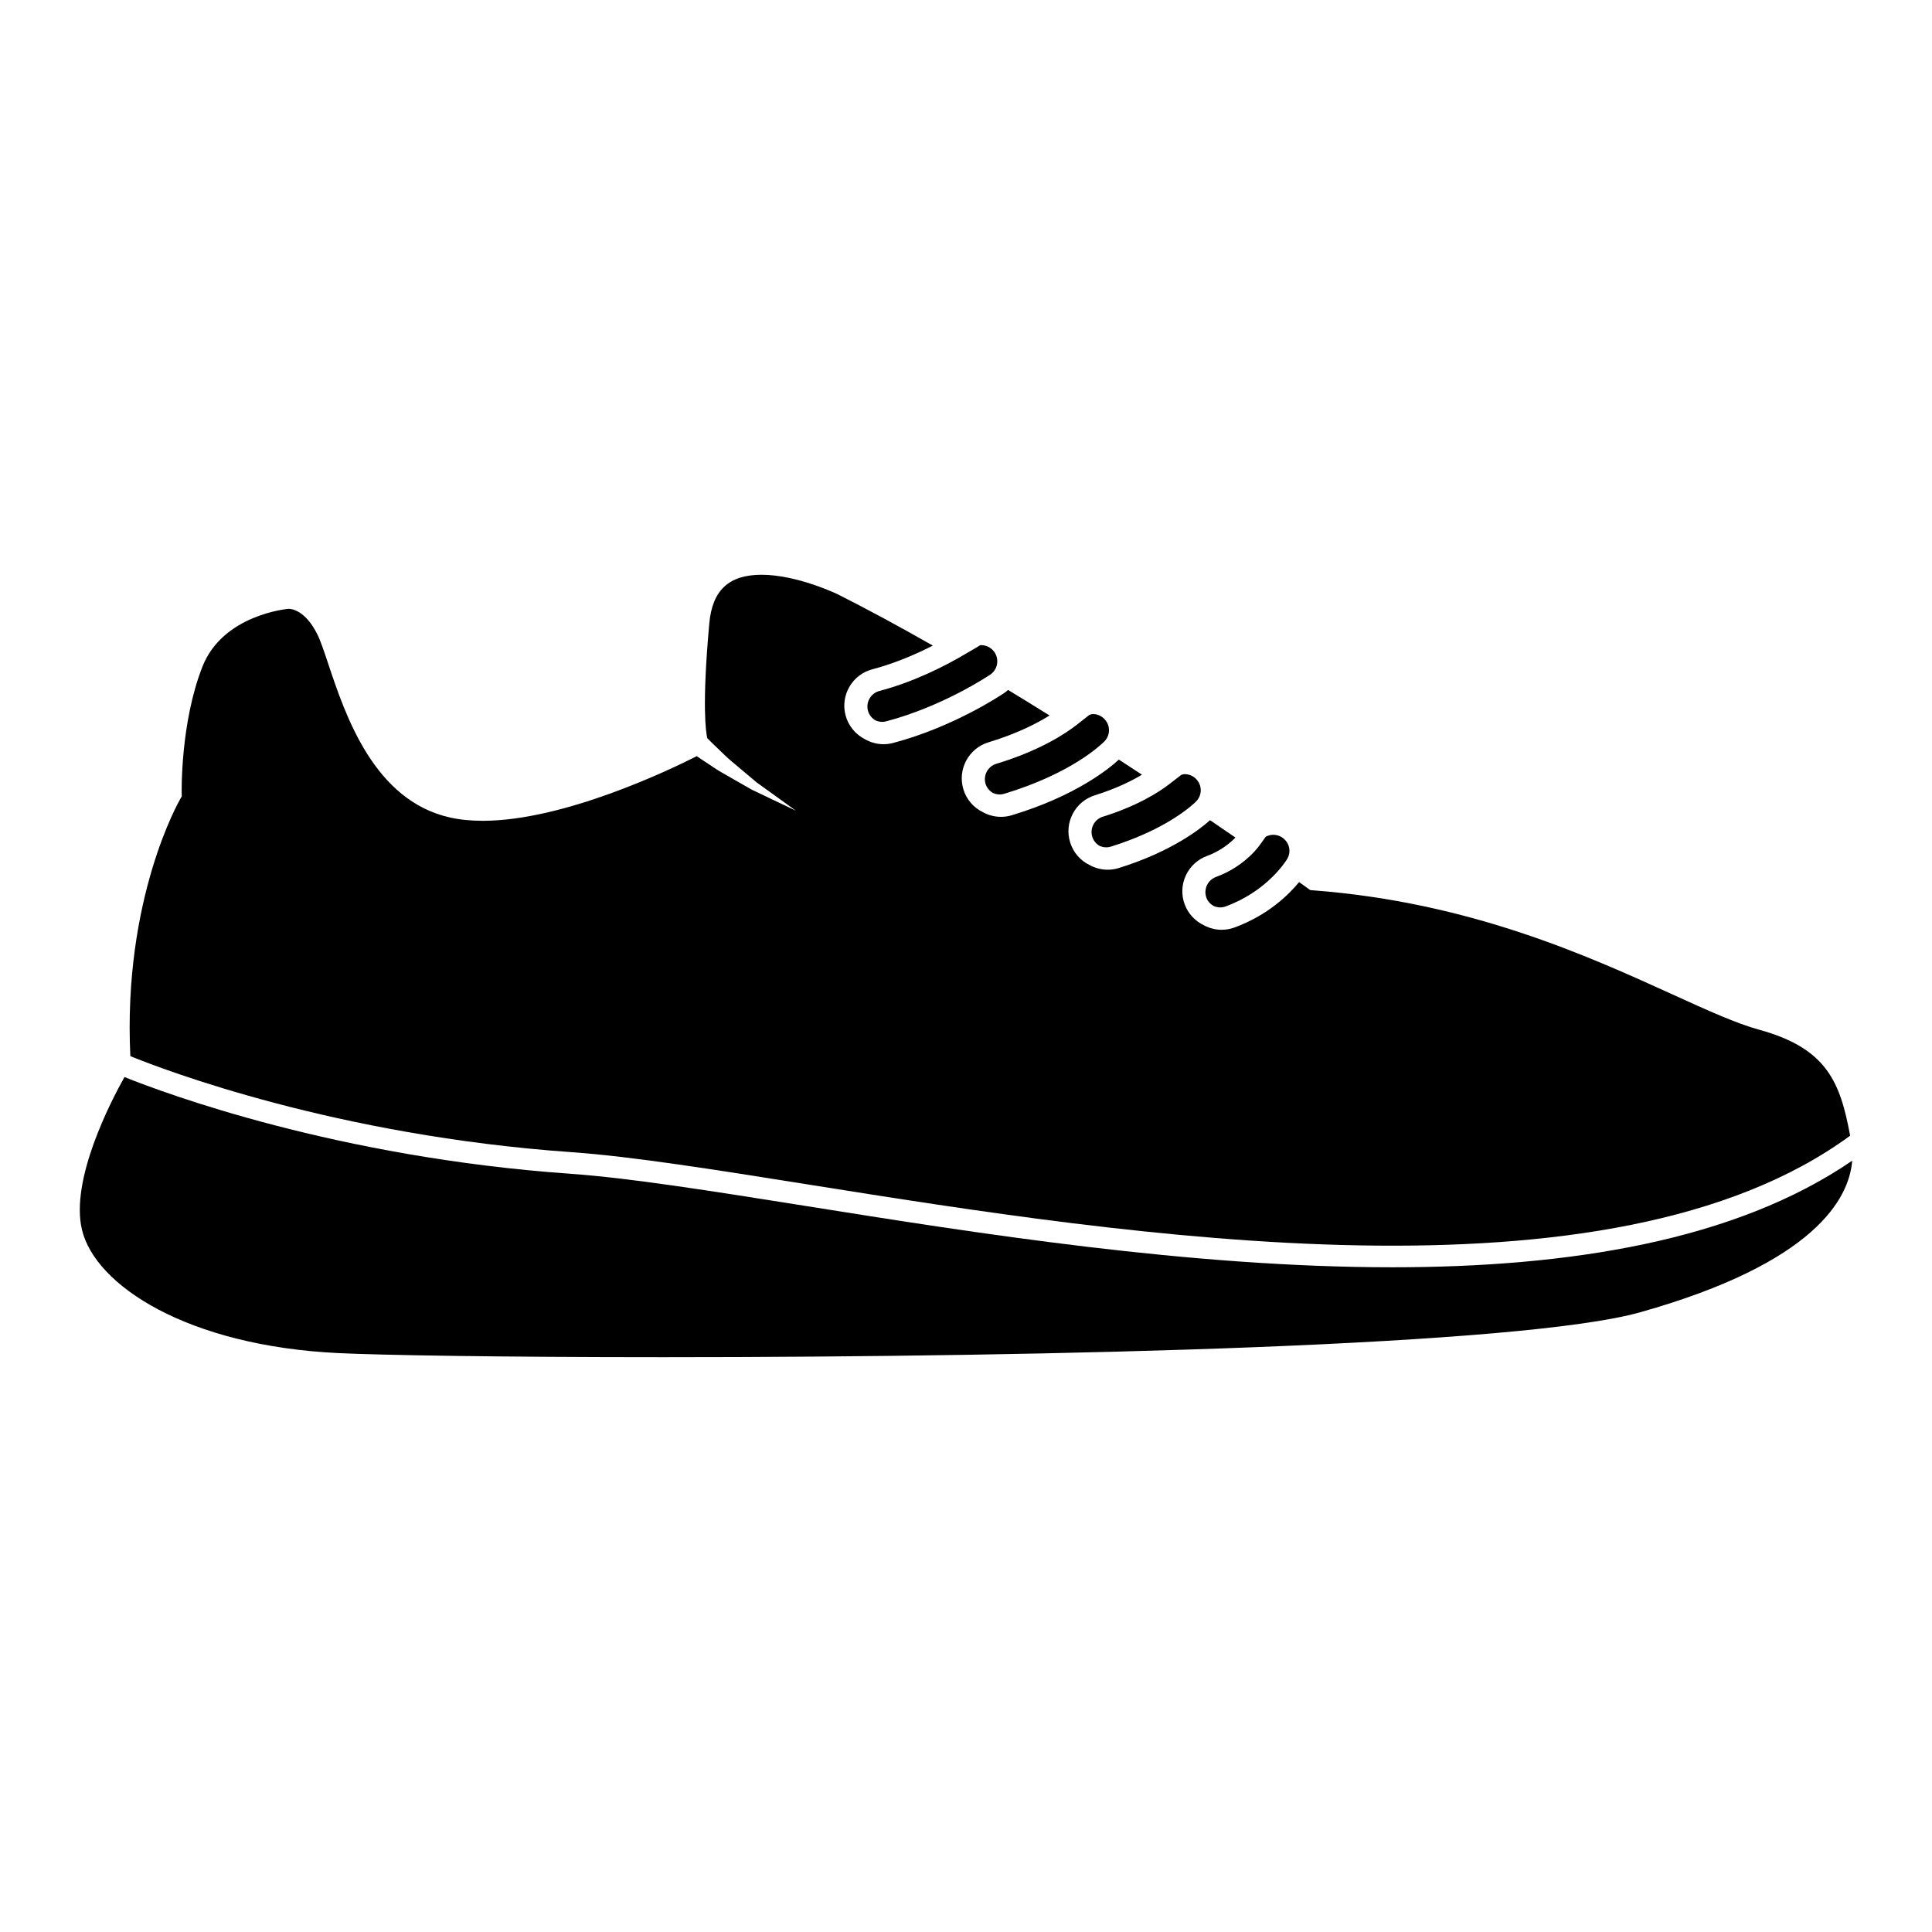
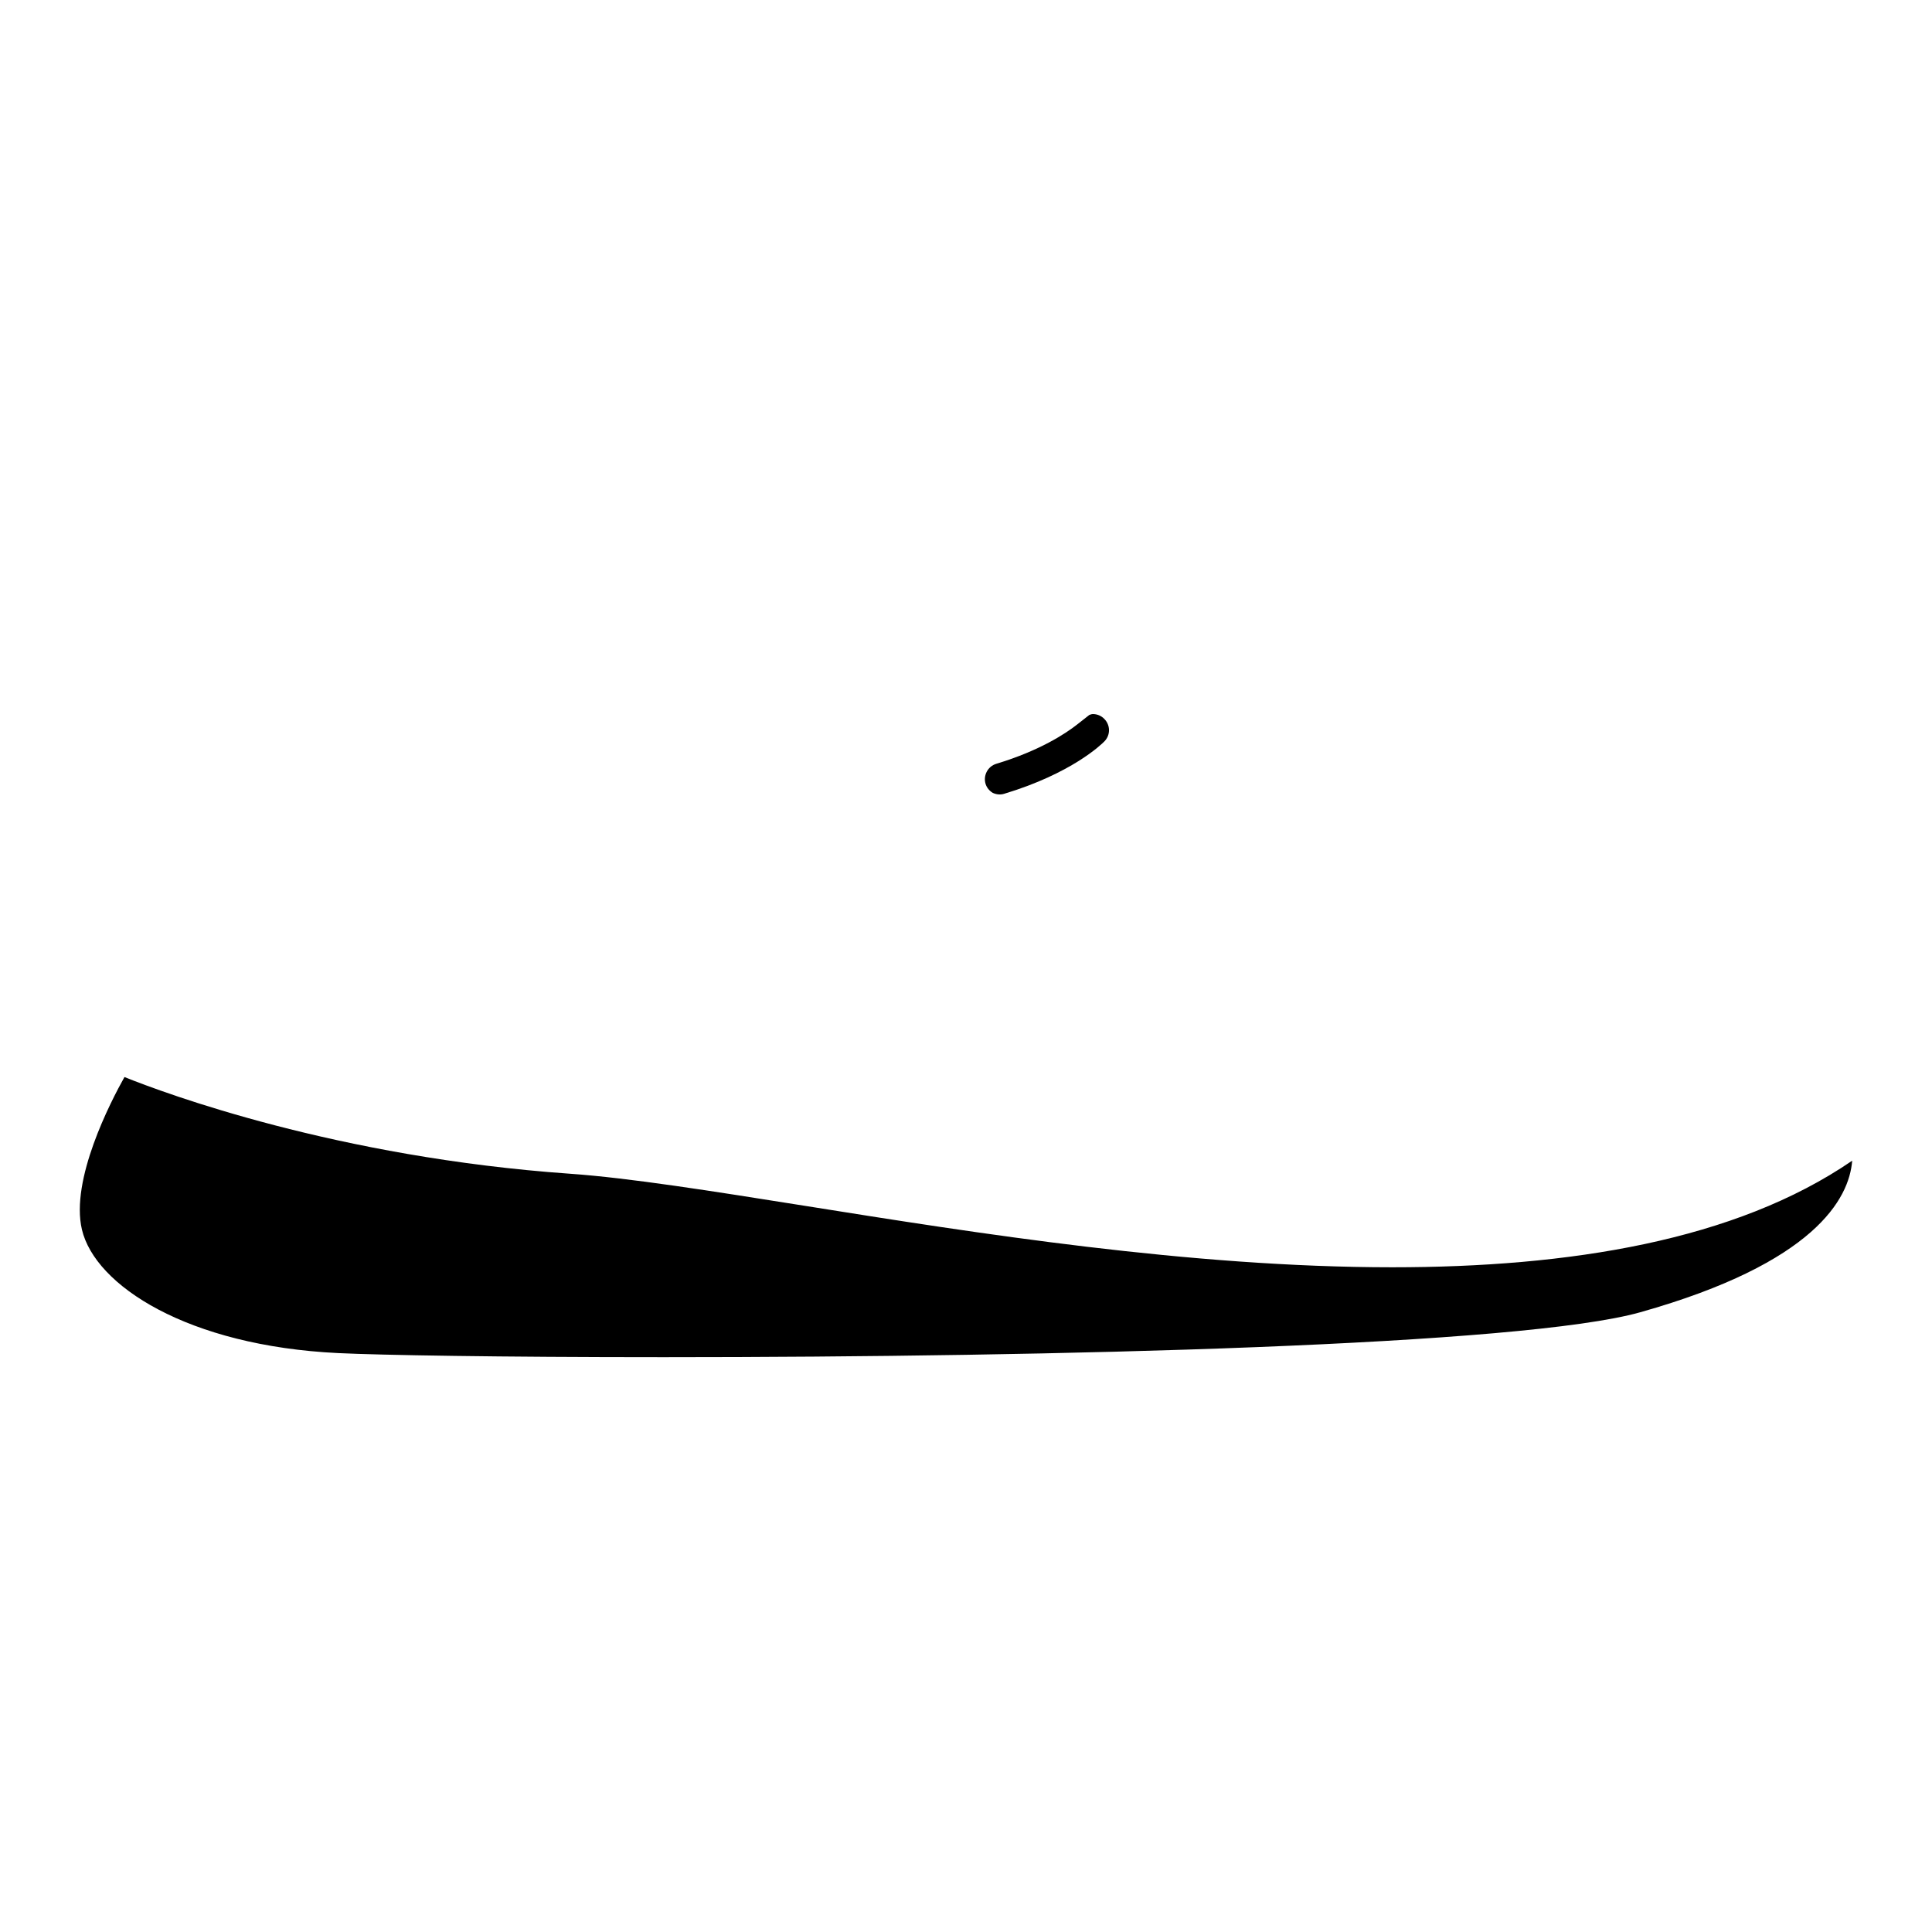
<svg xmlns="http://www.w3.org/2000/svg" fill="#000000" width="800px" height="800px" version="1.1" viewBox="144 144 512 512">
  <g>
-     <path d="m478.07 367.64 1.387-1.918c0.609-0.312 1.281-0.492 1.988-0.492 0.789 0 1.57 0.227 2.238 0.645 2.012 1.258 2.625 3.809 1.406 5.809-0.535 0.871-5.508 8.59-16.32 12.543-1.039 0.383-2.168 0.297-3.144-0.133-0.855-0.484-1.566-1.238-1.918-2.195-0.805-2.215 0.332-4.676 2.543-5.492 7.965-2.902 11.801-8.711 11.82-8.766z" />
-     <path d="m453.89 351.79 3.152-2.434s0.559-0.203 0.883-0.203c1.152 0 2.223 0.449 3.031 1.258 1.664 1.688 1.676 4.316 0.02 5.984-0.727 0.73-7.492 7.269-22.574 11.969-1.031 0.324-2.106 0.211-3.031-0.215-0.883-0.527-1.578-1.344-1.906-2.371-0.336-1.09-0.23-2.246 0.297-3.258 0.535-1.012 1.426-1.758 2.519-2.09 9.383-2.926 15.062-6.664 17.609-8.641z" />
    <path d="m429.48 335.98 3.18-2.5s0.57-0.246 0.945-0.246c1.148 0 2.211 0.441 3.012 1.246 1.684 1.676 1.707 4.309 0.066 5.992-0.836 0.852-8.723 8.516-26.582 13.895-1.012 0.312-2.074 0.18-3.004-0.246-0.887-0.535-1.594-1.359-1.91-2.387-0.68-2.254 0.605-4.648 2.856-5.324 11.562-3.492 18.395-8.031 21.438-10.43z" />
-     <path d="m398.88 317.86 4.242-2.469s0.453-0.422 0.891-0.422c1.426 0 2.75 0.707 3.547 1.891 1.32 1.945 0.805 4.609-1.145 5.926-0.516 0.344-12.609 8.445-27.605 12.383-0.992 0.262-2.016 0.117-2.891-0.312-0.91-0.559-1.621-1.441-1.906-2.519-0.293-1.102-0.133-2.258 0.441-3.246s1.5-1.688 2.606-1.984c9.391-2.461 17.707-6.848 21.82-9.246z" />
-     <path d="m191.75 355.77 0.422-0.707-0.02-0.828c-0.012-0.176-0.387-18.633 5.5-33.574 5.43-13.789 22.574-15.301 22.844-15.32 0.707 0 4.383 0.328 7.598 6.758 0.852 1.691 1.805 4.559 2.91 7.879 4.516 13.531 12.07 36.184 32.277 40.672 2.602 0.586 5.508 0.871 8.637 0.871 21.574 0 49.777-13.602 56.734-17.133 0.672 0.469 1.465 1.012 2.488 1.672 1.301 0.816 2.731 1.906 4.387 2.805 1.629 0.934 3.371 1.93 5.113 2.926 0.863 0.5 1.738 0.992 2.586 1.477 0.887 0.43 1.762 0.84 2.613 1.246 1.684 0.801 3.254 1.559 4.602 2.195 2.684 1.273 4.481 2.133 4.481 2.133s-1.613-1.16-4.027-2.902c-1.199-0.863-2.602-1.875-4.102-2.957-0.746-0.535-1.516-1.09-2.301-1.656-0.734-0.625-1.492-1.258-2.242-1.891-1.496-1.258-2.996-2.519-4.398-3.703-1.426-1.16-2.559-2.402-3.621-3.375-1.258-1.164-2.207-2.133-2.797-2.75-0.359-1.543-1.457-8.43 0.539-30.426 0.797-8.781 5.199-12.863 13.852-12.863 9.473 0 20.086 5.133 20.168 5.168 7.738 3.894 16.207 8.469 25.215 13.602-4.207 2.156-9.871 4.664-16.012 6.277-2.578 0.676-4.734 2.316-6.082 4.621-1.344 2.301-1.719 4.988-1.039 7.559 0.742 2.836 2.672 5.106 5.16 6.363 1.461 0.832 3.144 1.316 4.906 1.316 0.863 0 1.715-0.117 2.539-0.332 15.922-4.172 28.809-12.801 29.352-13.176 0.395-0.262 0.766-0.559 1.117-0.875 3.562 2.16 7.203 4.41 10.992 6.769-3.356 2.098-8.66 4.836-16.168 7.106-5.266 1.586-8.266 7.168-6.676 12.434 0.828 2.734 2.715 4.875 5.141 6.066 1.445 0.801 3.09 1.258 4.836 1.258 0.973 0 1.949-0.145 2.883-0.43 16.977-5.117 25.855-12.434 28.355-14.738 2.082 1.355 4.117 2.684 6.121 3.996-2.762 1.656-6.863 3.707-12.465 5.453-2.551 0.797-4.629 2.527-5.871 4.891-1.238 2.363-1.492 5.062-0.695 7.609 0.84 2.699 2.727 4.812 5.133 5.984 1.441 0.789 3.078 1.246 4.812 1.246 1.012 0 2.012-0.156 2.977-0.453 14.062-4.379 21.73-10.488 24.152-12.672 2.383 1.617 4.621 3.148 6.731 4.606-1.477 1.5-3.965 3.562-7.527 4.867-5.168 1.891-7.836 7.629-5.945 12.793 0.922 2.516 2.793 4.481 5.113 5.578 1.414 0.762 3.012 1.199 4.684 1.199 1.176 0 2.328-0.203 3.43-0.609 8.805-3.231 14.34-8.645 17.113-12.031 1.5 1.074 2.309 1.656 2.312 1.656l0.648 0.473 0.801 0.059c41.562 3.176 72.609 17.305 95.285 27.625 9.383 4.273 16.785 7.644 22.984 9.344 17.922 4.941 21.383 13.961 24 28.051-63.703 46.738-191.23 26.453-275.86 12.977-25.215-4.016-46.992-7.481-62.973-8.609-62.473-4.394-107.96-21.801-116.93-25.453-2-41.859 13.059-67.855 13.211-68.113z" />
    <path d="m578.69 491.76c-31.176 8.781-154.12 11.906-258.78 11.906h-0.02c-44.109 0-75.098-0.543-86.258-1.082-39.98-1.93-64.434-17.926-67.922-32.734-3.117-13.203 7.609-33.887 11.273-40.422 10.637 4.277 56.203 21.27 118.09 25.625 15.73 1.109 37.398 4.555 62.477 8.543 44.98 7.176 101.95 16.246 155.43 16.246 46.785 0 90.867-6.992 121.87-28.25-0.809 10.055-9.844 27.125-56.164 40.168z" />
  </g>
</svg>